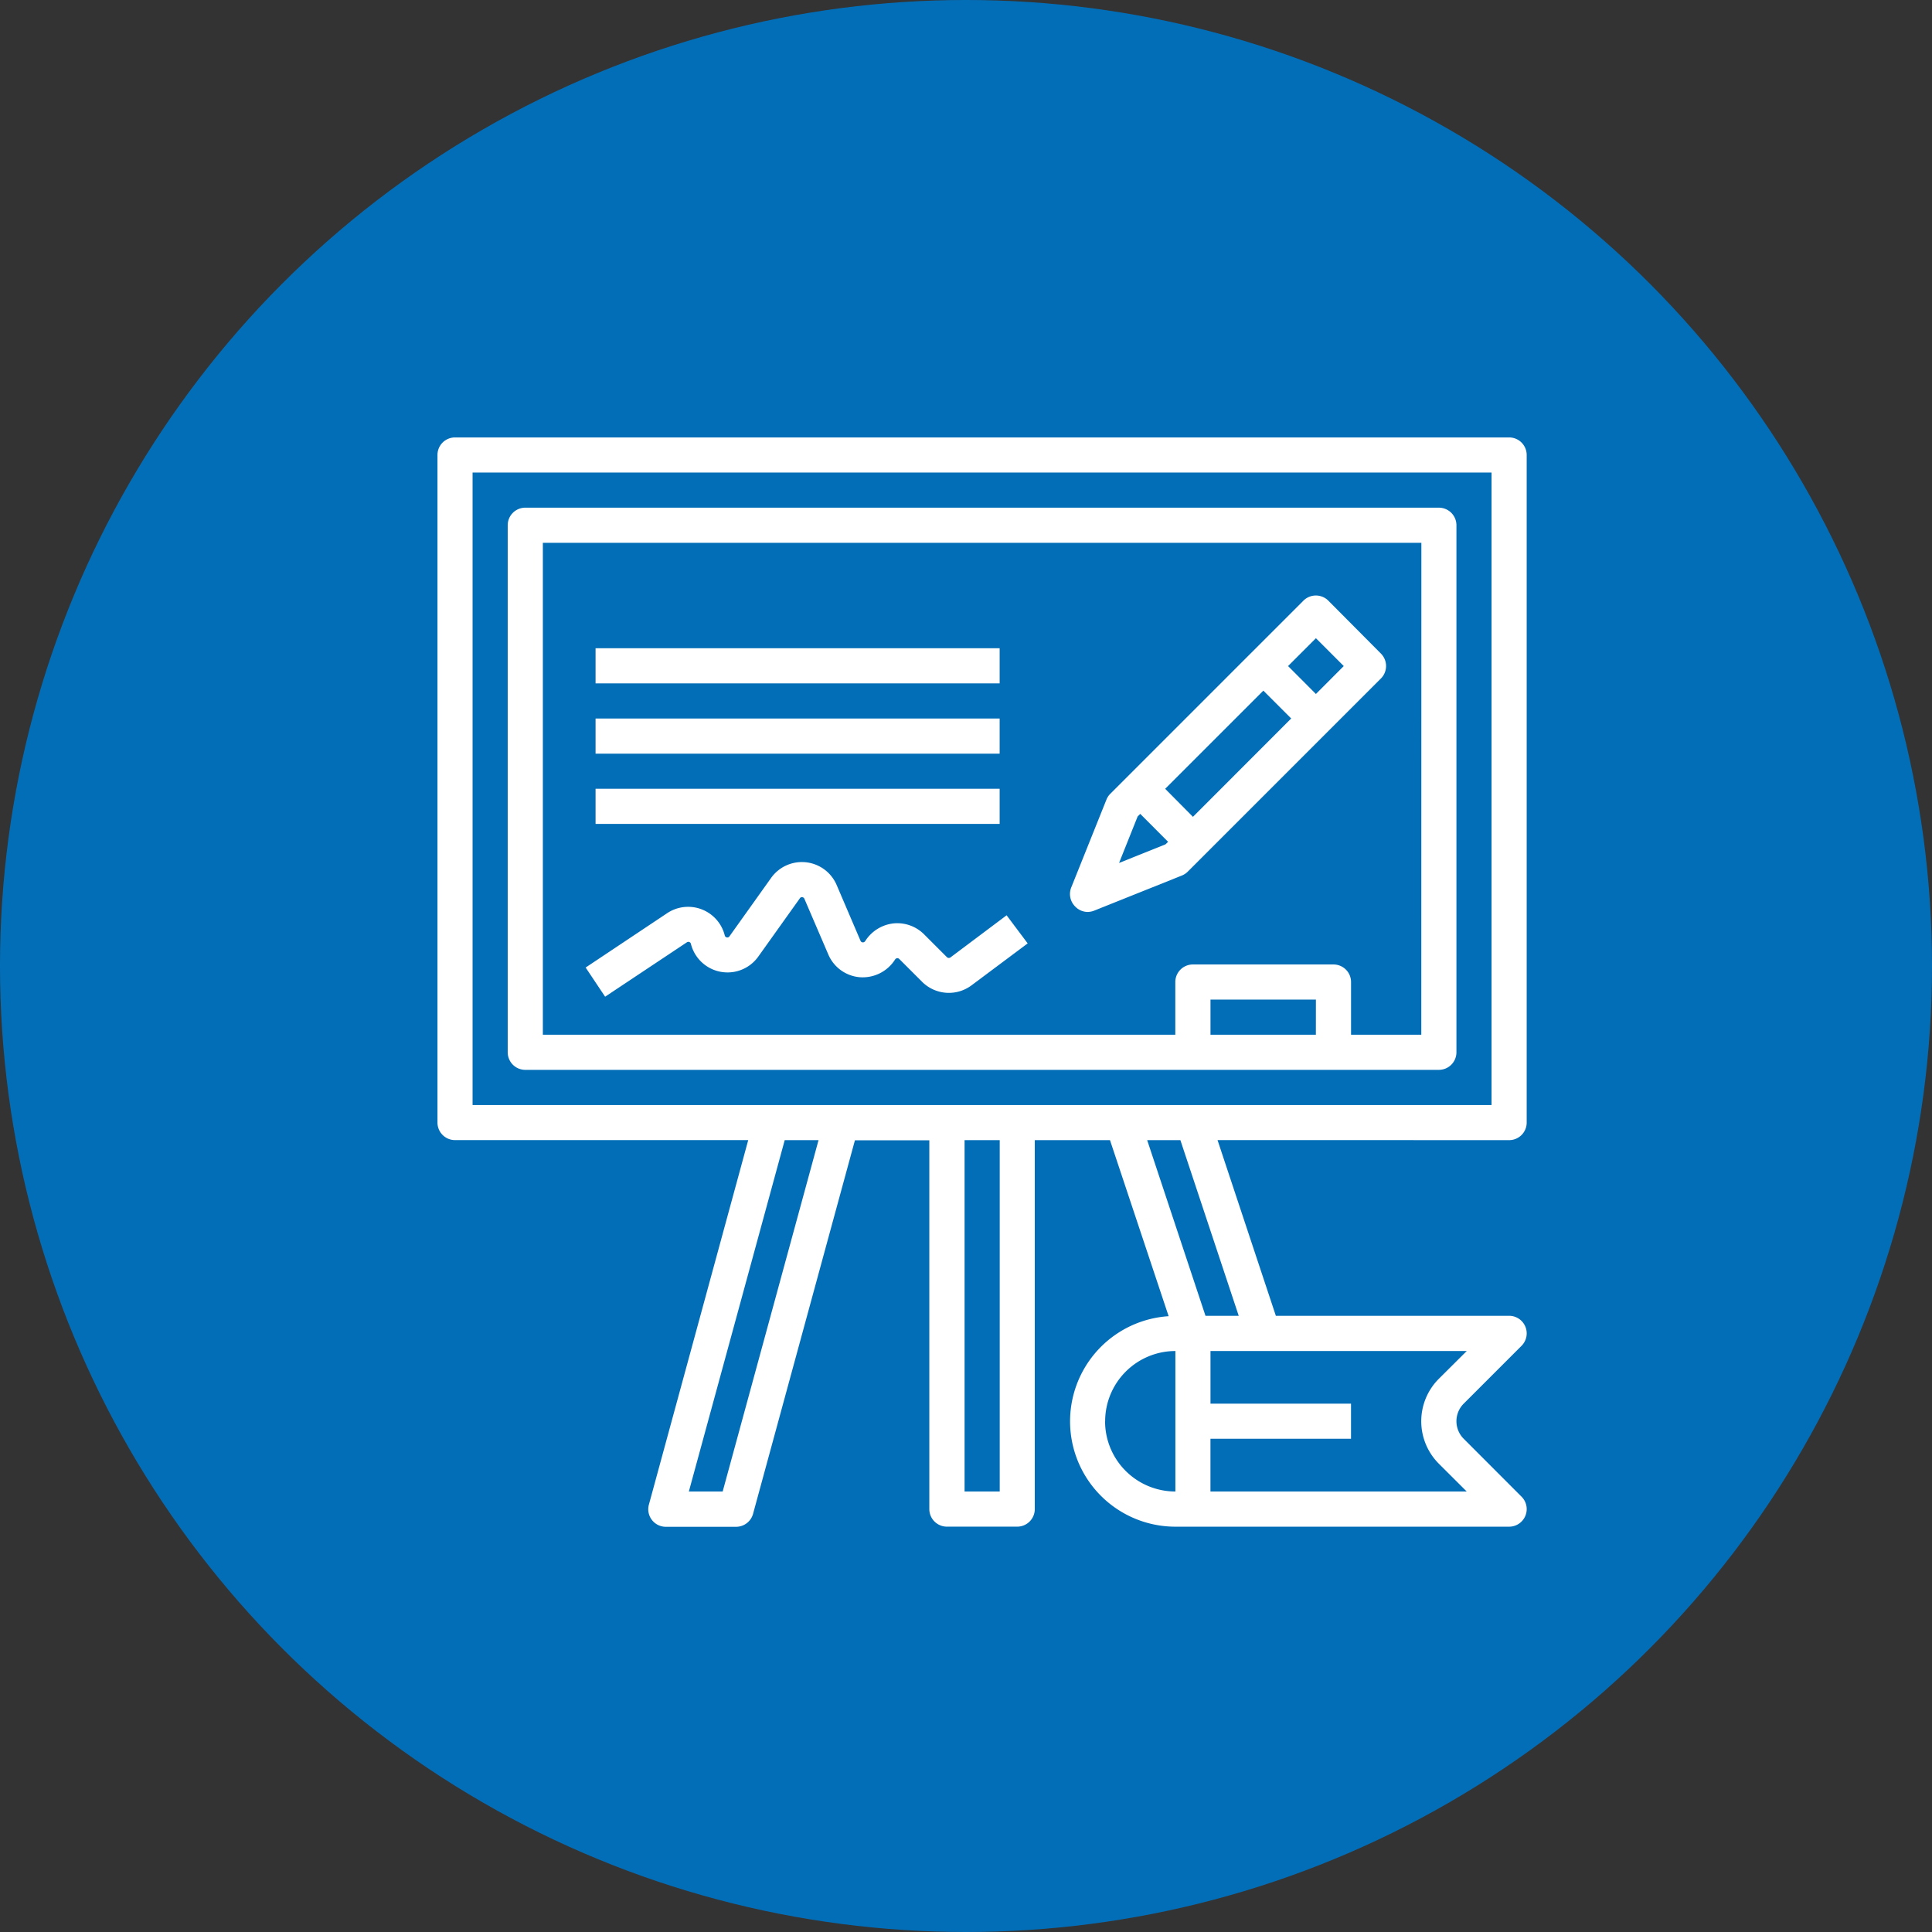
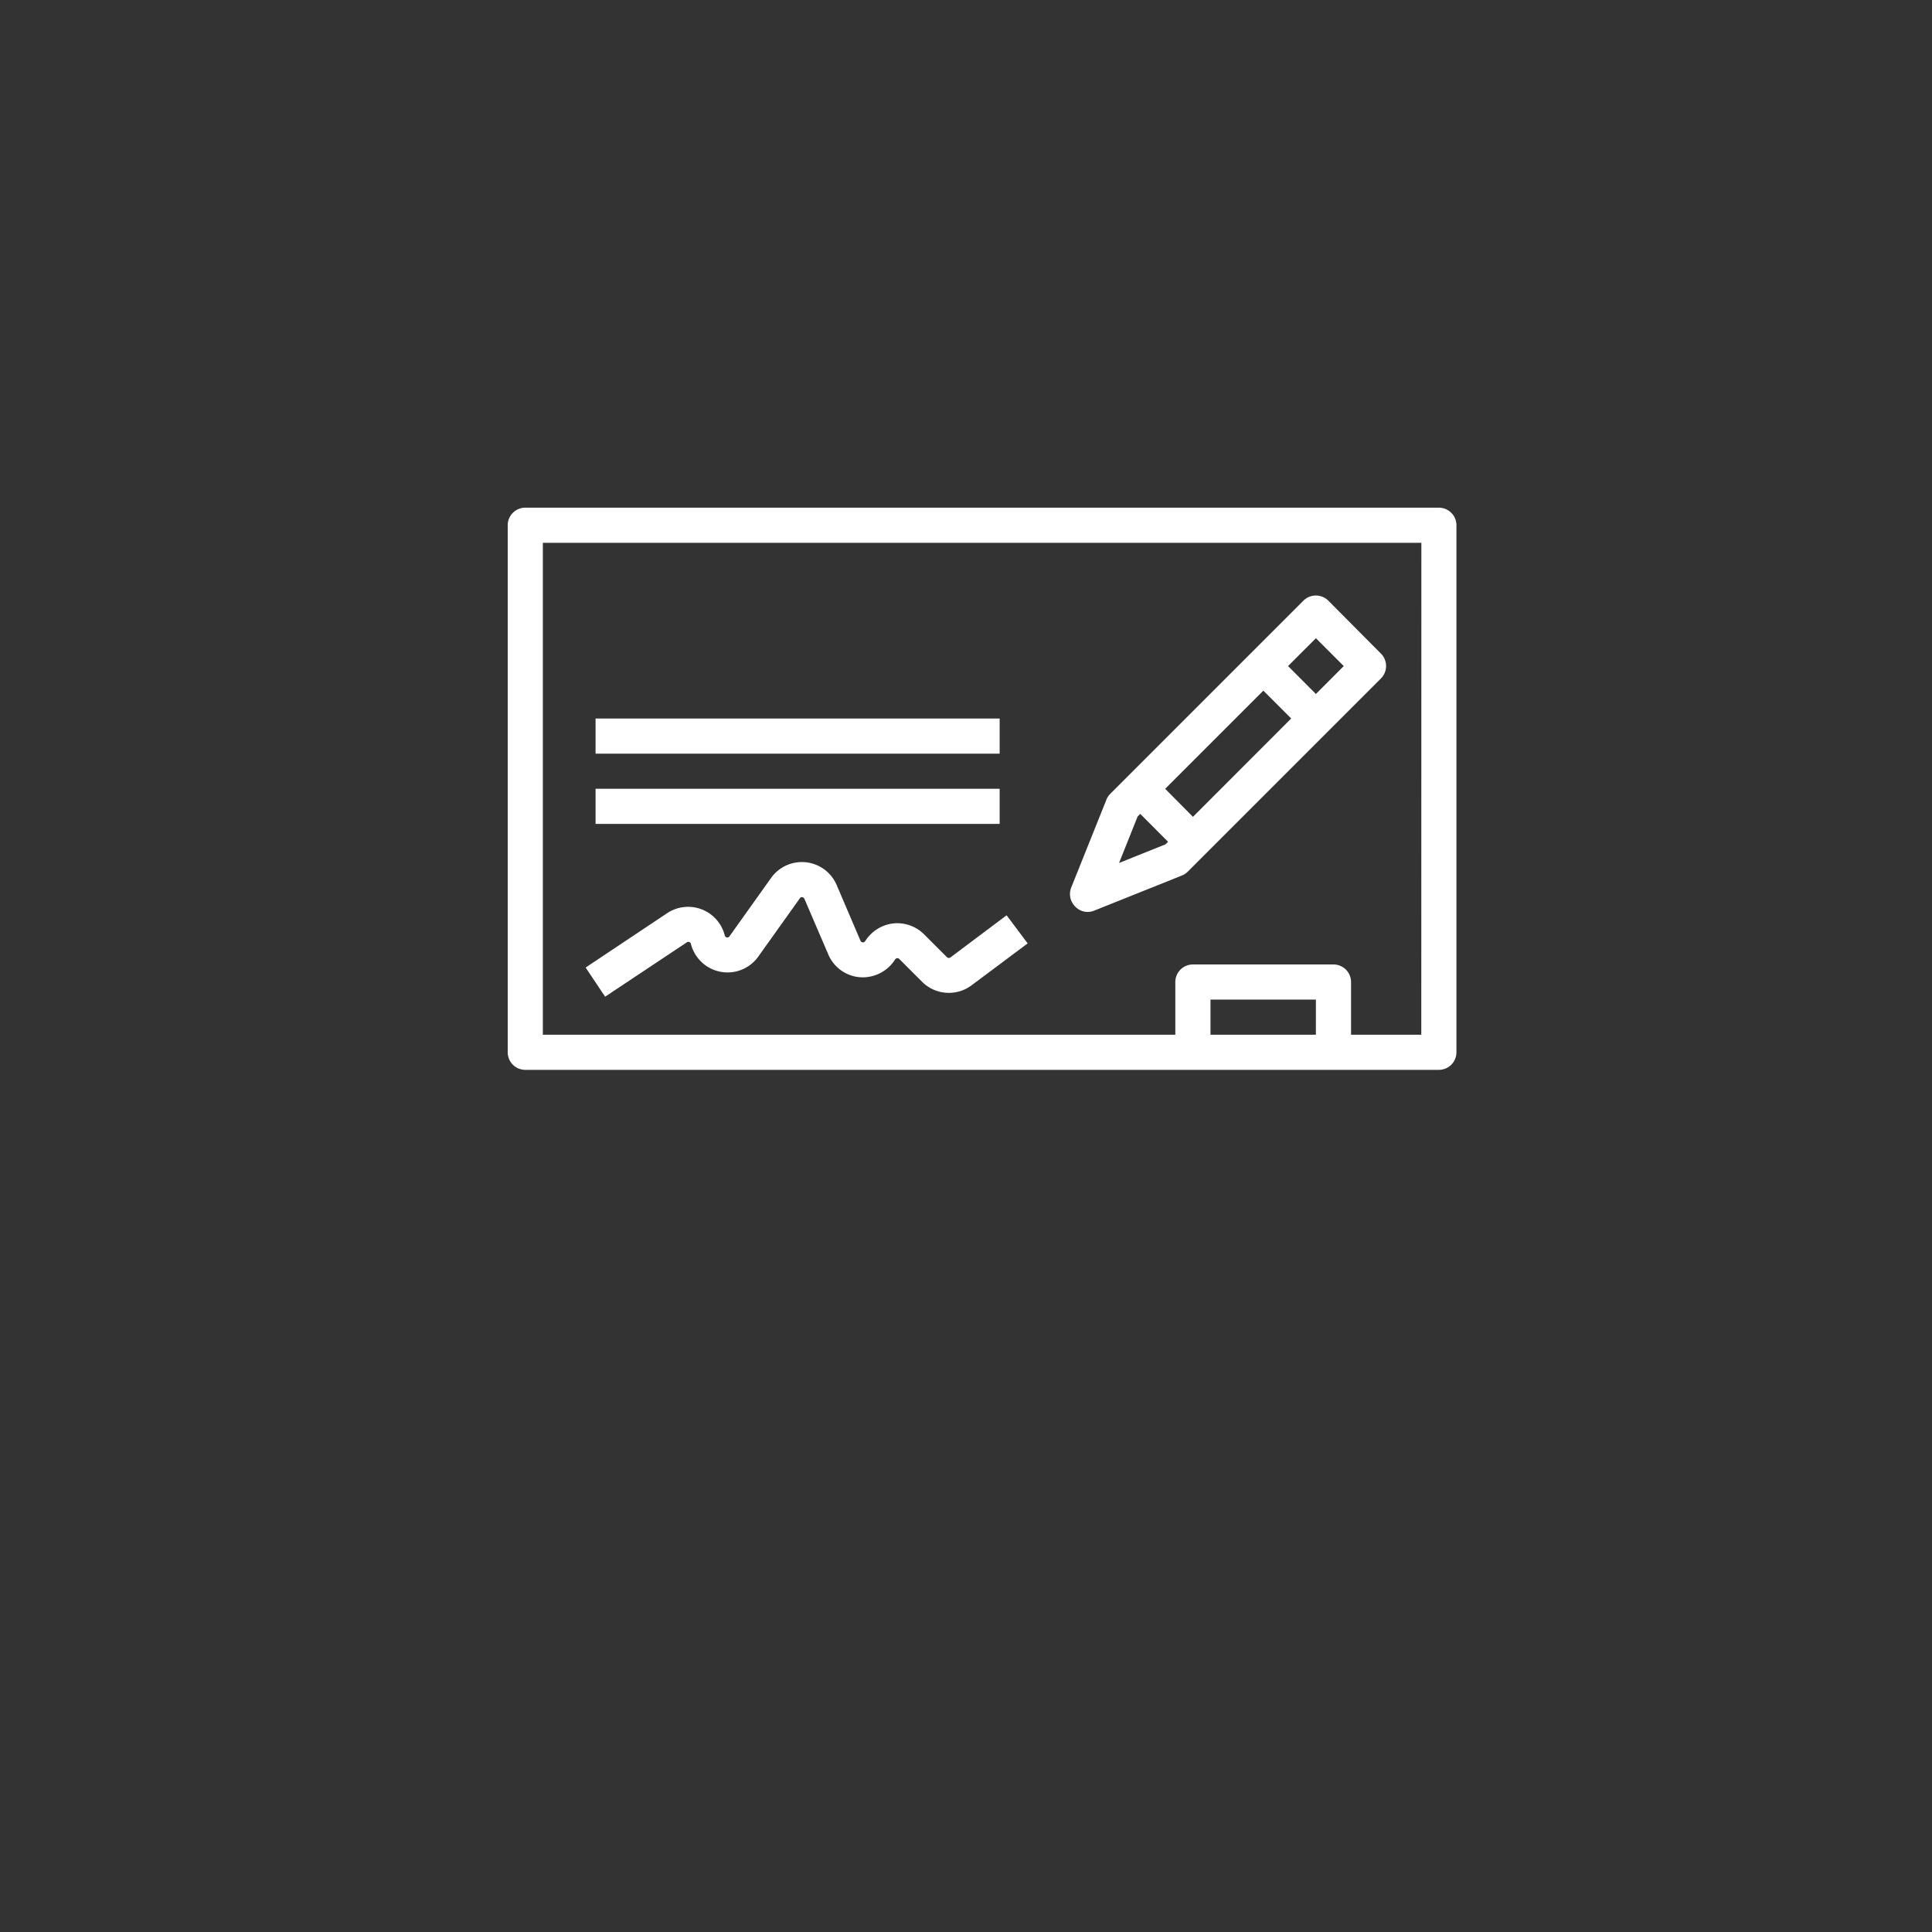
<svg xmlns="http://www.w3.org/2000/svg" width="53" height="53" viewBox="0 0 53 53">
  <rect x="0" y="0" width="53" height="53" fill="#333333" stroke="none" />
  <g id="icon_features_03" transform="translate(-185 -693)">
-     <circle id="楕円形_5" data-name="楕円形 5" cx="26.5" cy="26.5" r="26.5" transform="translate(185 693)" fill="#036eb8" />
    <g id="グループ_12951" data-name="グループ 12951" transform="translate(149.77 657.769)">
-       <path id="パス_16480" data-name="パス 16480" d="M76.63,66.508a.481.481,0,0,0,.481-.481V47.712a.481.481,0,0,0-.481-.481H47.712a.481.481,0,0,0-.481.481V66.026a.481.481,0,0,0,.481.481h8.044l-2.725,10a.481.481,0,0,0,.464.608h1.929a.483.483,0,0,0,.464-.354l2.795-10.249h2.041V76.63a.482.482,0,0,0,.483.481h1.927a.482.482,0,0,0,.483-.481V66.508H65.68l1.609,4.83a2.89,2.89,0,0,0,.184,5.774H76.63a.482.482,0,0,0,.341-.822L75.383,74.7a.682.682,0,0,1,0-.963l1.588-1.588a.482.482,0,0,0-.341-.822h-6.4l-1.6-4.821ZM48.194,48.194H76.147V65.545H48.194Zm6.861,27.953h-.928l2.63-9.639h.928Zm7.6,0h-.964V66.508h.964Zm2.892-1.927a1.929,1.929,0,0,1,1.927-1.927v3.854A1.929,1.929,0,0,1,65.545,74.22ZM74.7,73.056a1.647,1.647,0,0,0,0,2.327l.766.764h-7.03V74.7h3.856v-.963H68.437V72.293h7.03Zm-5.488-1.728H68.3L66.7,66.508h.911Z" fill="#fff" />
      <path id="パス_16481" data-name="パス 16481" d="M73.791,48.248H48.731a.482.482,0,0,0-.483.481v14.46a.482.482,0,0,0,.483.481h25.06a.482.482,0,0,0,.483-.481V48.729A.482.482,0,0,0,73.791,48.248ZM70.418,62.706H67.527v-.963h2.892Zm2.892,0H71.383V61.26a.482.482,0,0,0-.483-.481H67.045a.482.482,0,0,0-.483.481v1.446H49.212V49.212h24.1Z" transform="translate(0.91 0.91)" fill="#fff" />
      <path id="パス_16482" data-name="パス 16482" d="M52.151,55.578a.068.068,0,0,1,.066-.008.067.067,0,0,1,.044.049,1.036,1.036,0,0,0,1.848.352l1.141-1.6a.062.062,0,0,1,.066-.03.067.067,0,0,1,.059.044l.656,1.527a1.031,1.031,0,0,0,.856.623,1.053,1.053,0,0,0,.978-.489.073.073,0,0,1,.053-.032.071.071,0,0,1,.059.021l.629.629a1.04,1.04,0,0,0,1.353.095L61.5,55.608l-.578-.771L59.38,55.994a.075.075,0,0,1-.095-.008l-.627-.627a1.041,1.041,0,0,0-.834-.3,1.055,1.055,0,0,0-.783.489.075.075,0,0,1-.066.032.07.07,0,0,1-.061-.044l-.654-1.529a1.037,1.037,0,0,0-1.8-.193l-1.141,1.6a.066.066,0,0,1-.072.03.071.071,0,0,1-.057-.055,1.036,1.036,0,0,0-1.58-.61l-2.236,1.491.534.8Z" transform="translate(1.922 5.503)" fill="#fff" />
      <rect id="長方形_14810" data-name="長方形 14810" width="11.085" height="0.964" transform="translate(51.568 56.869)" fill="#fff" />
-       <rect id="長方形_14811" data-name="長方形 14811" width="11.085" height="0.964" transform="translate(51.568 53.014)" fill="#fff" />
      <rect id="長方形_14812" data-name="長方形 14812" width="11.085" height="0.964" transform="translate(51.568 54.942)" fill="#fff" />
      <path id="パス_16483" data-name="パス 16483" d="M56.87,58.2a.5.5,0,0,0,.178-.034l2.41-.965a.486.486,0,0,0,.161-.106l5.3-5.3a.484.484,0,0,0,0-.682L63.475,49.66a.484.484,0,0,0-.682,0l-5.3,5.3a.476.476,0,0,0-.106.163l-.965,2.408a.484.484,0,0,0,.108.519A.476.476,0,0,0,56.87,58.2Zm2.892-2.609L59,54.822l2.693-2.693.764.764Zm3.373-4.9.764.764-.764.766-.764-.766Zm-4.891,4.891.072-.072.764.766-.072.07-1.273.51Z" transform="translate(8.194 2.048)" fill="#fff" />
    </g>
  </g>
</svg>